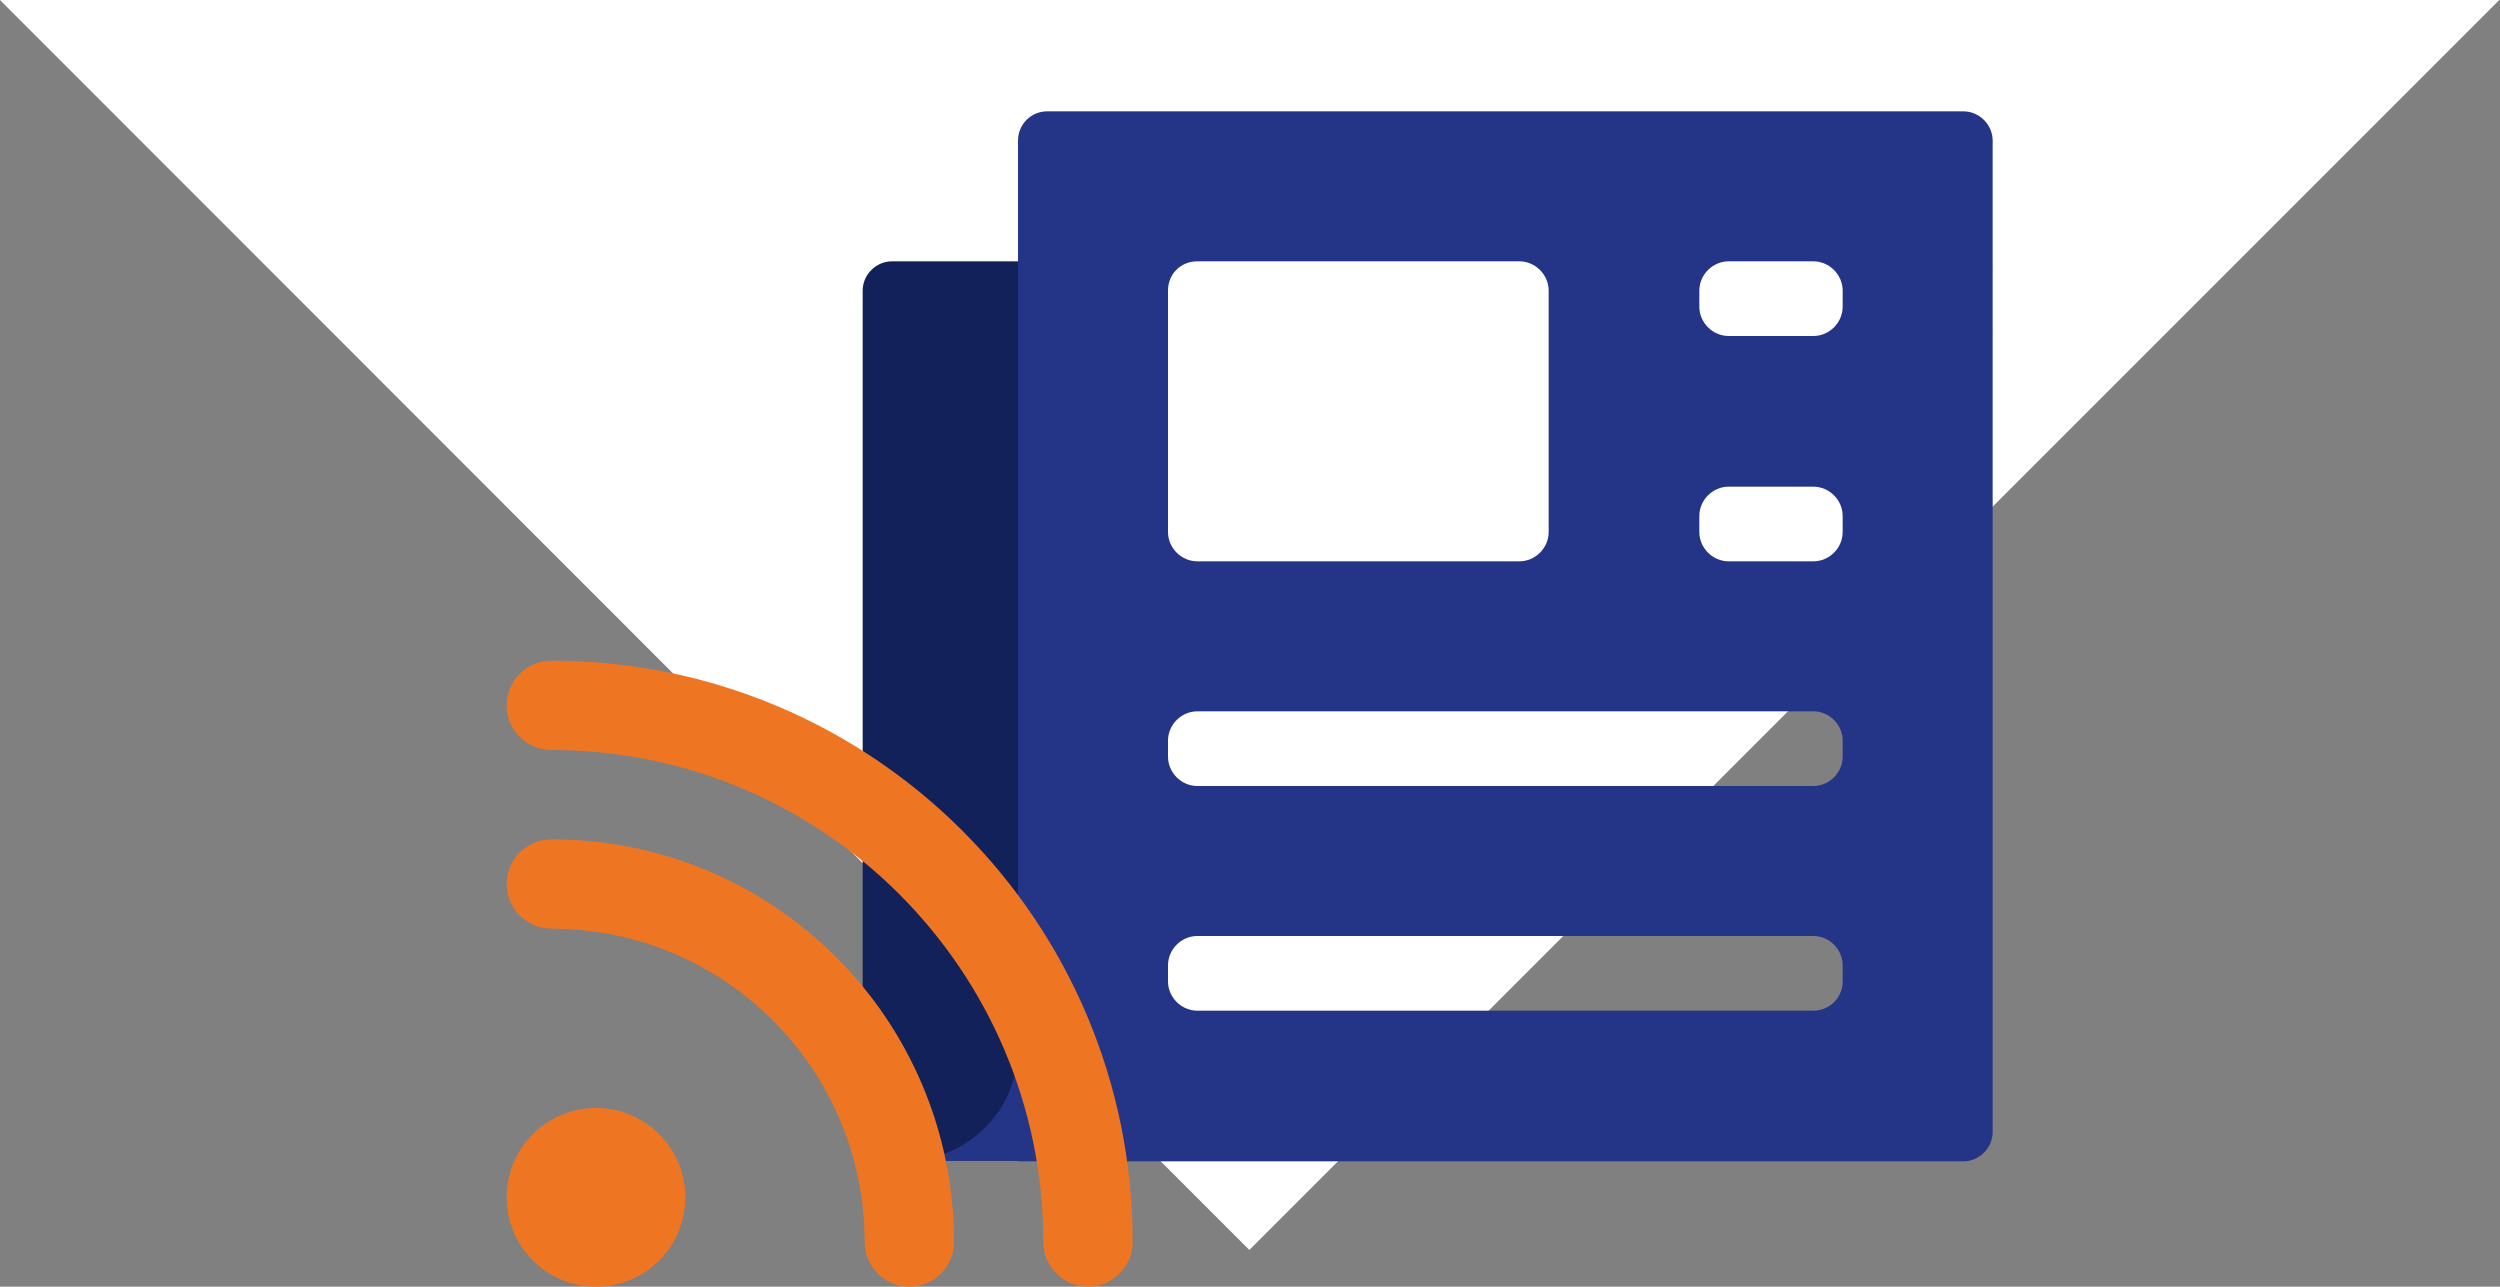
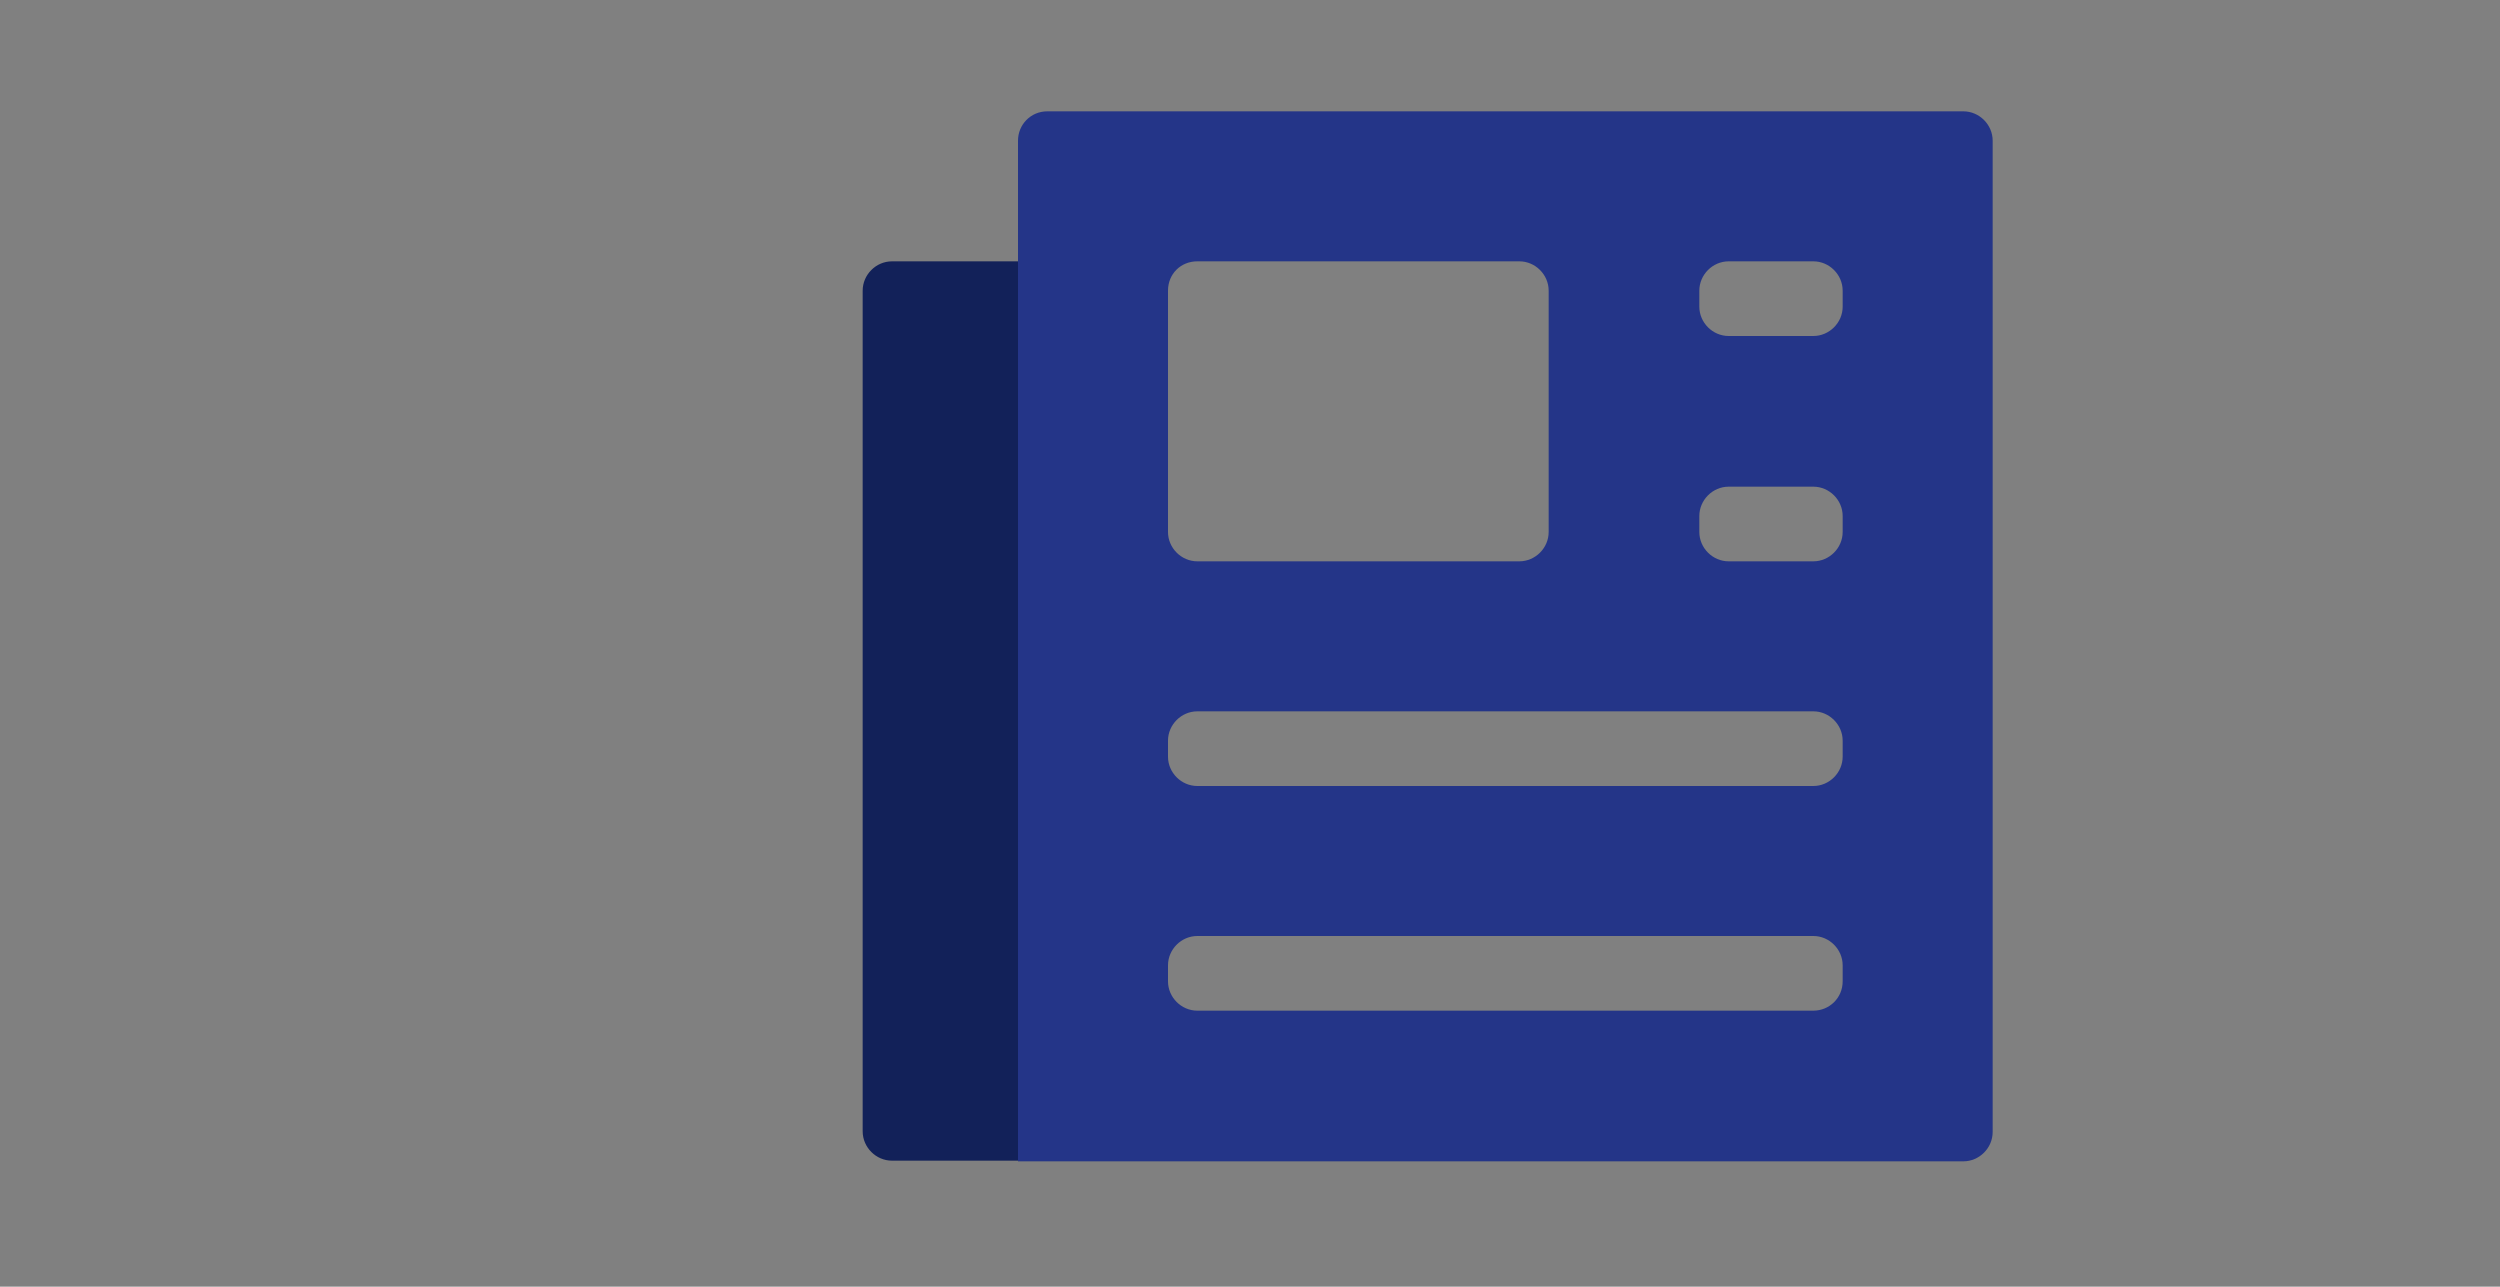
<svg xmlns="http://www.w3.org/2000/svg" version="1.1" id="Layer_1" x="0px" y="0px" viewBox="0 0 375 193" style="enable-background:new 0 0 375 193;" xml:space="preserve">
  <rect x="0" y="0" width="375" height="193" fill="#808080" stroke="none" />
  <style type="text/css">
	.st0{fill:#FFFFFF;}
	.st1{fill:#243588;}
	.st2{fill:#EE7623;}
	.st3{fill:#122159;}
</style>
-   <polygon class="st0" points="0,0 187.4,187.5 374.9,0 " />
  <g>
    <g>
      <path class="st3" d="M163.2,174.1h-29.4c-2.4,0-4.4-2-4.4-4.4V43.6c0-2.4,2-4.4,4.4-4.4h29.4V174.1z" />
      <g>
-         <path class="st1" d="M135.8,174.1h16.9v-16.9C152.7,166.6,145.1,174.1,135.8,174.1z" />
-       </g>
+         </g>
      <path class="st1" d="M152.7,21.1v153.1h141.8c2.4,0,4.4-2,4.4-4.4V21.1c0-2.4-2-4.4-4.4-4.4H157.1    C154.6,16.7,152.7,18.7,152.7,21.1z M179.6,39.2h48.3c2.4,0,4.4,2,4.4,4.4v36.2c0,2.4-2,4.4-4.4,4.4h-48.3c-2.4,0-4.4-2-4.4-4.4    V43.6C175.2,41.1,177.1,39.2,179.6,39.2z M272,151.6h-92.4c-2.4,0-4.4-2-4.4-4.4v-2.4c0-2.4,2-4.4,4.4-4.4H272    c2.4,0,4.4,2,4.4,4.4v2.4C276.4,149.7,274.4,151.6,272,151.6z M272,117.9h-92.4c-2.4,0-4.4-2-4.4-4.4v-2.4c0-2.4,2-4.4,4.4-4.4    H272c2.4,0,4.4,2,4.4,4.4v2.4C276.4,115.9,274.4,117.9,272,117.9z M272,84.2h-12.7c-2.4,0-4.4-2-4.4-4.4v-2.4c0-2.4,2-4.4,4.4-4.4    H272c2.4,0,4.4,2,4.4,4.4v2.4C276.4,82.2,274.4,84.2,272,84.2z M272,50.4h-12.7c-2.4,0-4.4-2-4.4-4.4v-2.4c0-2.4,2-4.4,4.4-4.4    H272c2.4,0,4.4,2,4.4,4.4V46C276.4,48.4,274.4,50.4,272,50.4z" />
    </g>
-     <path class="st2" d="M76,105.8c0-3.7,3-6.7,6.7-6.7c48.2,0,87.2,39,87.2,87.2c0,3.7-3,6.7-6.7,6.7s-6.7-3-6.7-6.7   c0-40.8-33.1-73.8-73.8-73.8C79,112.5,76,109.5,76,105.8z M76,179.6c0-7.4,6-13.4,13.4-13.4c7.4,0,13.4,6,13.4,13.4   c0,7.4-6,13.4-13.4,13.4C82,193,76,187,76,179.6z M82.7,125.9c33.4,0,60.4,27,60.4,60.4c0,3.7-3,6.7-6.7,6.7s-6.7-3-6.7-6.7   c0-25.9-21-47-47-47c-3.7,0-6.7-3-6.7-6.7S79,125.9,82.7,125.9z" />
  </g>
</svg>